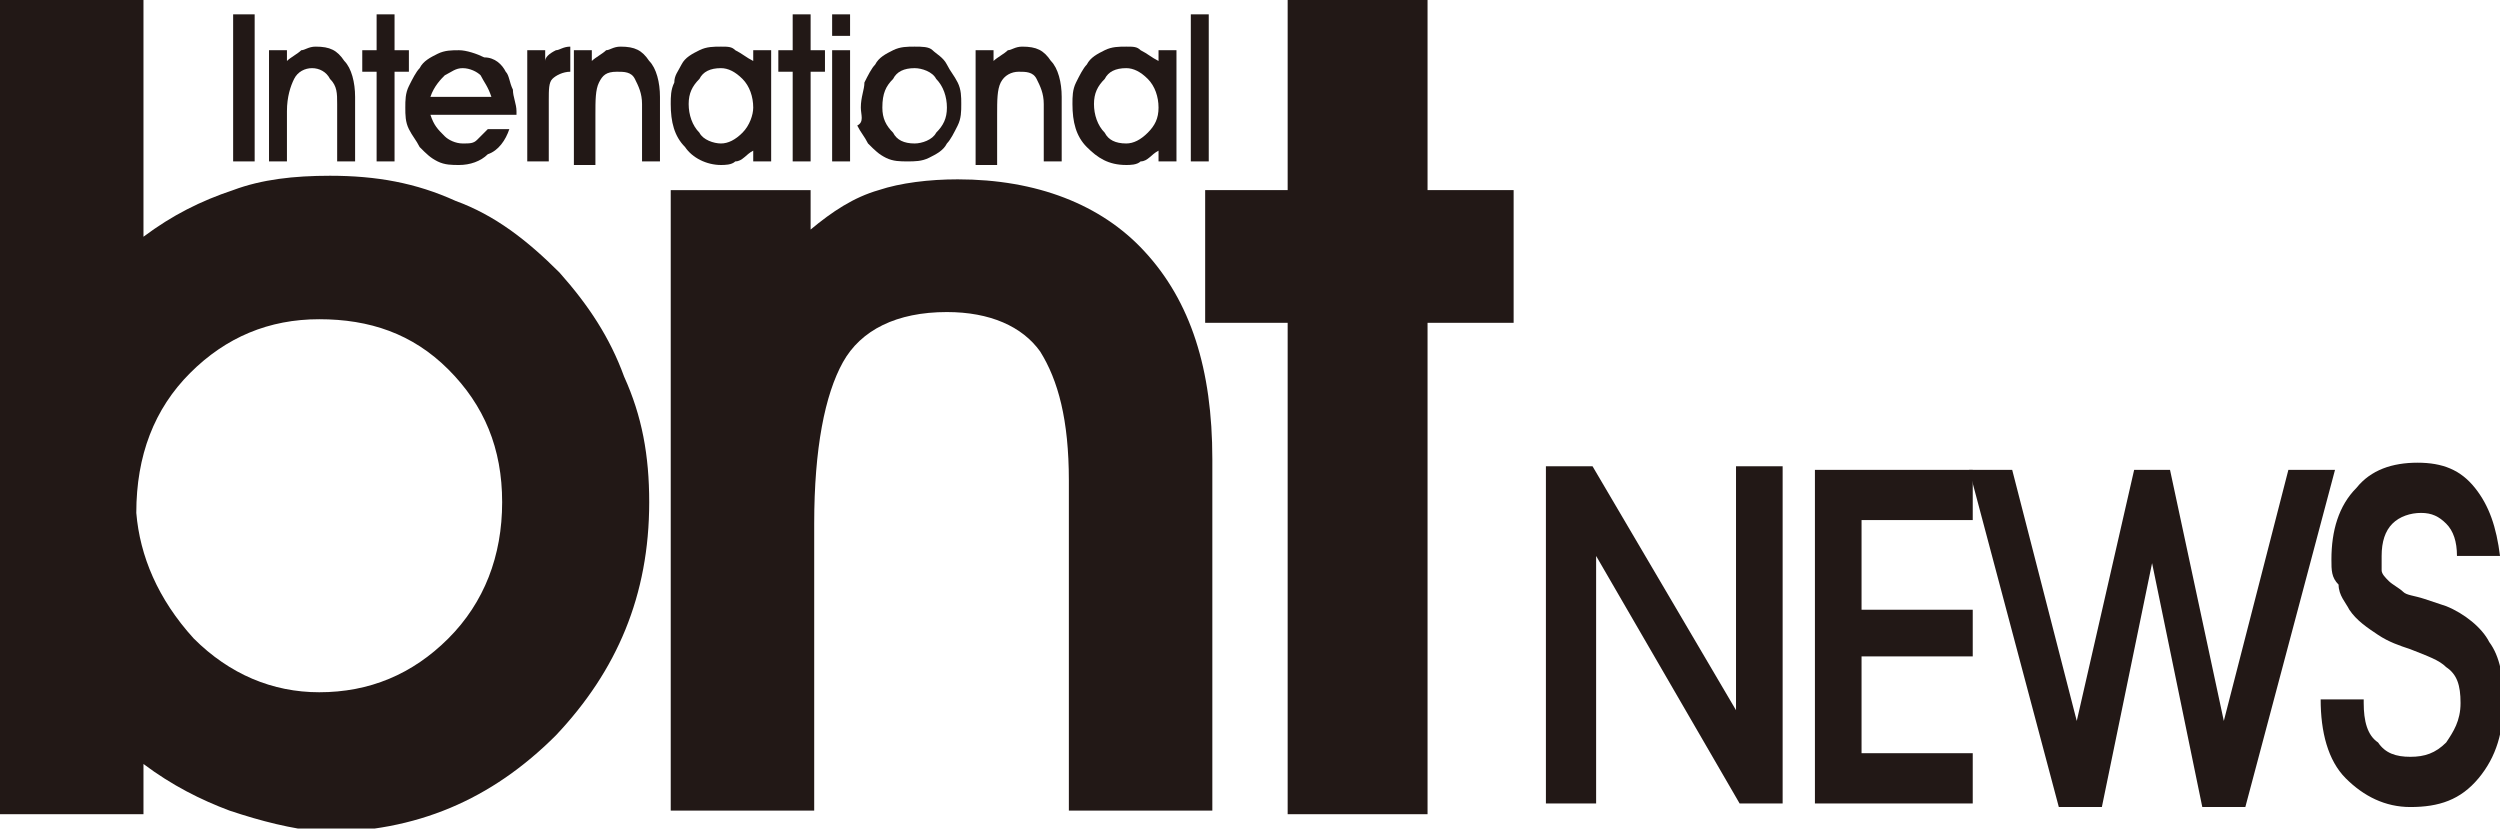
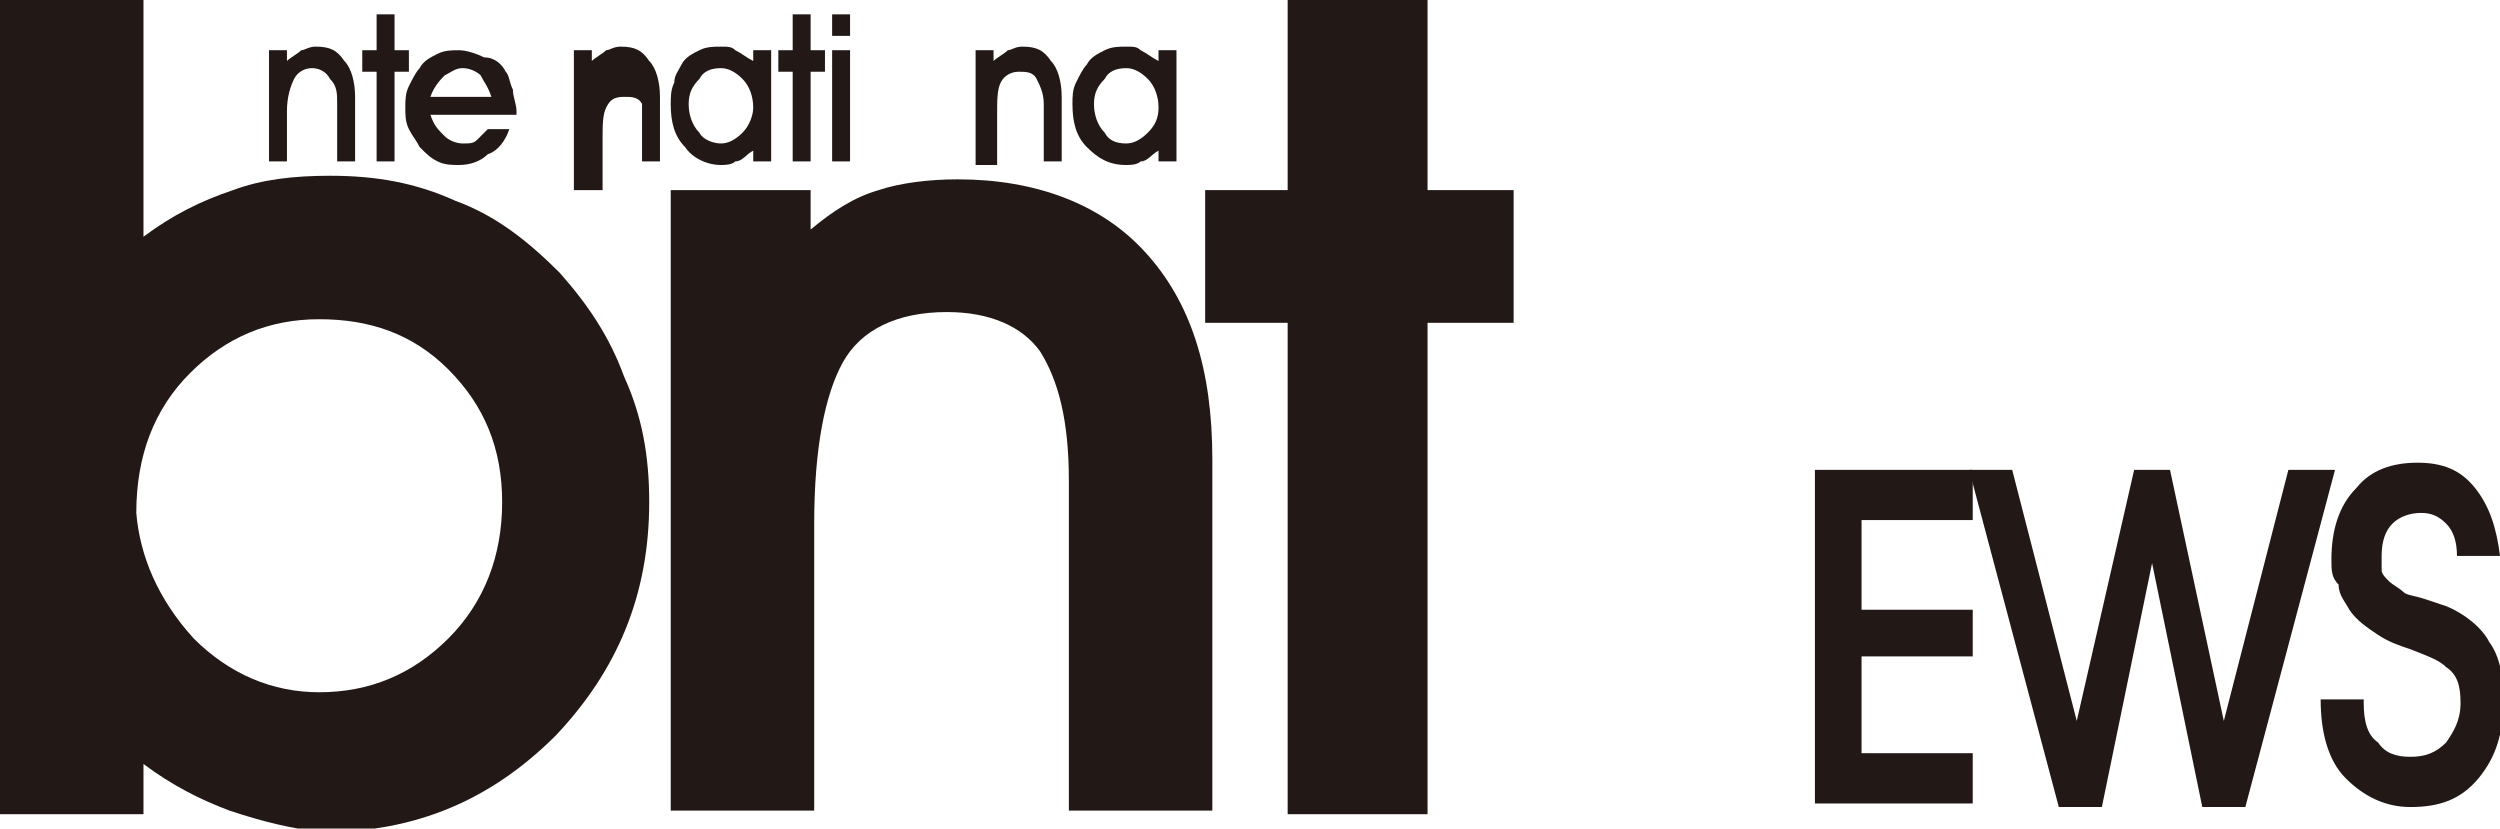
<svg xmlns="http://www.w3.org/2000/svg" version="1.1" id="레이어_1" x="0px" y="0px" width="69.7px" height="23.1px" viewBox="0 0 69.7 23.1" style="enable-background:new 0 0 69.7 23.1;" xml:space="preserve">
  <style type="text/css">
	.st0{fill:#221816;}
</style>
  <g>
    <g>
      <g>
-         <path class="st0" d="M6.5,4.5V0.4h0.6v4.1H6.5z" />
        <path class="st0" d="M7.5,4.5V1.4H8v0.3c0.1-0.1,0.3-0.2,0.4-0.3c0.1,0,0.2-0.1,0.4-0.1c0.4,0,0.6,0.1,0.8,0.4     c0.2,0.2,0.3,0.6,0.3,1v1.8H9.4V2.9c0-0.3,0-0.5-0.2-0.7C9.1,2,8.9,1.9,8.7,1.9C8.5,1.9,8.3,2,8.2,2.2C8.1,2.4,8,2.7,8,3.1v1.4     H7.5z" />
        <path class="st0" d="M10.5,2h-0.4V1.4h0.4v-1H11v1h0.4V2H11v2.5h-0.5V2z" />
        <path class="st0" d="M12,3.2c0.1,0.3,0.2,0.4,0.4,0.6C12.5,3.9,12.7,4,12.9,4c0.2,0,0.3,0,0.4-0.1c0.1-0.1,0.2-0.2,0.3-0.3h0.6     c-0.1,0.3-0.3,0.6-0.6,0.7c-0.2,0.2-0.5,0.3-0.8,0.3c-0.2,0-0.4,0-0.6-0.1c-0.2-0.1-0.3-0.2-0.5-0.4c-0.1-0.2-0.2-0.3-0.3-0.5     c-0.1-0.2-0.1-0.4-0.1-0.6c0-0.2,0-0.4,0.1-0.6c0.1-0.2,0.2-0.4,0.3-0.5c0.1-0.2,0.3-0.3,0.5-0.4c0.2-0.1,0.4-0.1,0.6-0.1     c0.2,0,0.5,0.1,0.7,0.2C13.8,1.6,14,1.8,14.1,2c0.1,0.1,0.1,0.3,0.2,0.5c0,0.2,0.1,0.4,0.1,0.6v0.1H12z M12.4,2.1     c-0.1,0.1-0.3,0.3-0.4,0.6h1.7c-0.1-0.3-0.2-0.4-0.3-0.6c-0.1-0.1-0.3-0.2-0.5-0.2C12.7,1.9,12.6,2,12.4,2.1z" />
-         <path class="st0" d="M14.7,4.5V1.4h0.5v0.3c0-0.1,0.1-0.2,0.3-0.3c0.1,0,0.2-0.1,0.4-0.1V2c-0.2,0-0.4,0.1-0.5,0.2     c-0.1,0.1-0.1,0.3-0.1,0.6v1.7H14.7z" />
-         <path class="st0" d="M16,4.5V1.4h0.5v0.3c0.1-0.1,0.3-0.2,0.4-0.3c0.1,0,0.2-0.1,0.4-0.1c0.4,0,0.6,0.1,0.8,0.4     c0.2,0.2,0.3,0.6,0.3,1v1.8h-0.5V2.9c0-0.3-0.1-0.5-0.2-0.7c-0.1-0.2-0.3-0.2-0.5-0.2c-0.3,0-0.4,0.1-0.5,0.3     c-0.1,0.2-0.1,0.5-0.1,0.9v1.4H16z" />
+         <path class="st0" d="M16,4.5V1.4h0.5v0.3c0.1-0.1,0.3-0.2,0.4-0.3c0.1,0,0.2-0.1,0.4-0.1c0.4,0,0.6,0.1,0.8,0.4     c0.2,0.2,0.3,0.6,0.3,1v1.8h-0.5V2.9c-0.1-0.2-0.3-0.2-0.5-0.2c-0.3,0-0.4,0.1-0.5,0.3     c-0.1,0.2-0.1,0.5-0.1,0.9v1.4H16z" />
        <path class="st0" d="M19.1,4.1c-0.3-0.3-0.4-0.7-0.4-1.2c0-0.2,0-0.4,0.1-0.6C18.8,2.1,18.9,2,19,1.8c0.1-0.2,0.3-0.3,0.5-0.4     c0.2-0.1,0.4-0.1,0.6-0.1c0.2,0,0.3,0,0.4,0.1c0.2,0.1,0.3,0.2,0.5,0.3V1.4h0.5v3.1H21V4.2c-0.2,0.1-0.3,0.3-0.5,0.3     c-0.1,0.1-0.3,0.1-0.4,0.1C19.7,4.6,19.3,4.4,19.1,4.1z M20.7,2.2c-0.2-0.2-0.4-0.3-0.6-0.3c-0.3,0-0.5,0.1-0.6,0.3     c-0.2,0.2-0.3,0.4-0.3,0.7c0,0.3,0.1,0.6,0.3,0.8C19.6,3.9,19.9,4,20.1,4c0.2,0,0.4-0.1,0.6-0.3C20.9,3.5,21,3.2,21,3     C21,2.7,20.9,2.4,20.7,2.2z" />
        <path class="st0" d="M22.1,2h-0.4V1.4h0.4v-1h0.5v1H23V2h-0.4v2.5h-0.5V2z" />
        <path class="st0" d="M23.2,1V0.4h0.5V1H23.2z M23.2,1.4h0.5v3.1h-0.5V1.4z" />
-         <path class="st0" d="M24.1,2.3c0.1-0.2,0.2-0.4,0.3-0.5c0.1-0.2,0.3-0.3,0.5-0.4c0.2-0.1,0.4-0.1,0.6-0.1c0.2,0,0.4,0,0.5,0.1     c0.1,0.1,0.3,0.2,0.4,0.4c0.1,0.2,0.2,0.3,0.3,0.5c0.1,0.2,0.1,0.4,0.1,0.6c0,0.2,0,0.4-0.1,0.6c-0.1,0.2-0.2,0.4-0.3,0.5     c-0.1,0.2-0.3,0.3-0.5,0.4c-0.2,0.1-0.4,0.1-0.6,0.1c-0.2,0-0.4,0-0.6-0.1c-0.2-0.1-0.3-0.2-0.5-0.4c-0.1-0.2-0.2-0.3-0.3-0.5     C24.1,3.4,24,3.2,24,3C24,2.7,24.1,2.5,24.1,2.3z M24.9,3.7C25,3.9,25.2,4,25.5,4c0.2,0,0.5-0.1,0.6-0.3c0.2-0.2,0.3-0.4,0.3-0.7     c0-0.3-0.1-0.6-0.3-0.8C26,2,25.7,1.9,25.5,1.9c-0.3,0-0.5,0.1-0.6,0.3c-0.2,0.2-0.3,0.4-0.3,0.8C24.6,3.3,24.7,3.5,24.9,3.7z" />
        <path class="st0" d="M27.2,4.5V1.4h0.5v0.3c0.1-0.1,0.3-0.2,0.4-0.3c0.1,0,0.2-0.1,0.4-0.1c0.4,0,0.6,0.1,0.8,0.4     c0.2,0.2,0.3,0.6,0.3,1v1.8h-0.5V2.9c0-0.3-0.1-0.5-0.2-0.7c-0.1-0.2-0.3-0.2-0.5-0.2c-0.2,0-0.4,0.1-0.5,0.3     c-0.1,0.2-0.1,0.5-0.1,0.9v1.4H27.2z" />
        <path class="st0" d="M30.3,4.1c-0.3-0.3-0.4-0.7-0.4-1.2c0-0.2,0-0.4,0.1-0.6c0.1-0.2,0.2-0.4,0.3-0.5c0.1-0.2,0.3-0.3,0.5-0.4     c0.2-0.1,0.4-0.1,0.6-0.1c0.2,0,0.3,0,0.4,0.1c0.2,0.1,0.3,0.2,0.5,0.3V1.4h0.5v3.1h-0.5V4.2c-0.2,0.1-0.3,0.3-0.5,0.3     c-0.1,0.1-0.3,0.1-0.4,0.1C30.9,4.6,30.6,4.4,30.3,4.1z M32,2.2c-0.2-0.2-0.4-0.3-0.6-0.3c-0.3,0-0.5,0.1-0.6,0.3     c-0.2,0.2-0.3,0.4-0.3,0.7c0,0.3,0.1,0.6,0.3,0.8C30.9,3.9,31.1,4,31.4,4c0.2,0,0.4-0.1,0.6-0.3c0.2-0.2,0.3-0.4,0.3-0.7     C32.3,2.7,32.2,2.4,32,2.2z" />
-         <path class="st0" d="M33.2,0.4h0.5v4.1h-0.5V0.4z" />
      </g>
      <g>
        <path class="st0" d="M6.4,22.6c-0.8-0.3-1.6-0.7-2.4-1.3v1.4H0V0h4v6.6c0.8-0.6,1.6-1,2.5-1.3C7.3,5,8.2,4.9,9.2,4.9     c1.3,0,2.4,0.2,3.5,0.7c1.1,0.4,2,1.1,2.9,2c0.8,0.9,1.4,1.8,1.8,2.9c0.5,1.1,0.7,2.2,0.7,3.5c0,2.6-0.9,4.7-2.6,6.5     c-1.8,1.8-3.9,2.7-6.5,2.7C8.1,23.1,7.3,22.9,6.4,22.6z M5.4,17.8c1,1,2.2,1.5,3.5,1.5c1.4,0,2.6-0.5,3.6-1.5     c1-1,1.5-2.3,1.5-3.8c0-1.5-0.5-2.7-1.5-3.7c-1-1-2.2-1.4-3.6-1.4c-1.4,0-2.6,0.5-3.6,1.5c-1,1-1.5,2.3-1.5,3.9     C3.9,15.5,4.4,16.7,5.4,17.8z" />
        <path class="st0" d="M18.7,22.7V5.3h3.9v1.1c0.6-0.5,1.2-0.9,1.9-1.1C25.1,5.1,25.9,5,26.7,5c2.2,0,4,0.7,5.2,2     c1.3,1.4,1.9,3.3,1.9,5.8v9.8h-4v-9.2c0-1.7-0.3-2.8-0.8-3.6c-0.5-0.7-1.4-1.1-2.6-1.1c-1.4,0-2.4,0.5-2.9,1.4     c-0.5,0.9-0.8,2.4-0.8,4.5v8H18.7z" />
        <path class="st0" d="M35.9,9h-2.3V5.3h2.3V0h3.9v5.3h2.4V9h-2.4v13.7h-3.9V9z" />
      </g>
    </g>
    <g>
-       <path class="st0" d="M43.1,22.4v-9.4h1.3l4,6.8v-6.8h1.3v9.4h-1.2l-4-6.9v6.9H43.1z" />
      <path class="st0" d="M50.6,22.4v-9.3H55v1.4h-3.1V17H55v1.3h-3.1V21H55v1.4H50.6z" />
      <path class="st0" d="M56.1,13.1l1.8,7l1.6-7h1l1.5,7l1.8-7h1.3l-2.5,9.4h-1.2l-1.4-6.8l-1.4,6.8h-1.2l-2.5-9.4H56.1z" />
      <path class="st0" d="M65.9,19.6c0,0.5,0.1,0.9,0.4,1.1c0.2,0.3,0.5,0.4,0.9,0.4c0.4,0,0.7-0.1,1-0.4c0.2-0.3,0.4-0.6,0.4-1.1    c0-0.5-0.1-0.8-0.4-1c-0.2-0.2-0.5-0.3-1-0.5c-0.3-0.1-0.6-0.2-0.9-0.4c-0.3-0.2-0.6-0.4-0.8-0.7c-0.1-0.2-0.3-0.4-0.3-0.7    C65,16.1,65,15.9,65,15.6c0-0.8,0.2-1.5,0.7-2c0.4-0.5,1-0.7,1.7-0.7c0.7,0,1.2,0.2,1.6,0.7c0.4,0.5,0.6,1.1,0.7,1.9h-1.2    c0-0.4-0.1-0.7-0.3-0.9c-0.2-0.2-0.4-0.3-0.7-0.3c-0.3,0-0.6,0.1-0.8,0.3c-0.2,0.2-0.3,0.5-0.3,0.9c0,0.1,0,0.3,0,0.4    c0,0.1,0.1,0.2,0.2,0.3c0.1,0.1,0.3,0.2,0.4,0.3c0.1,0.1,0.3,0.1,0.6,0.2l0.6,0.2c0.5,0.2,1,0.6,1.2,1c0.3,0.4,0.4,1,0.4,1.6    c0,0.9-0.2,1.6-0.7,2.2c-0.5,0.6-1.1,0.8-1.9,0.8c-0.7,0-1.3-0.3-1.8-0.8c-0.5-0.5-0.7-1.3-0.7-2.2H65.9z" />
    </g>
  </g>
</svg>